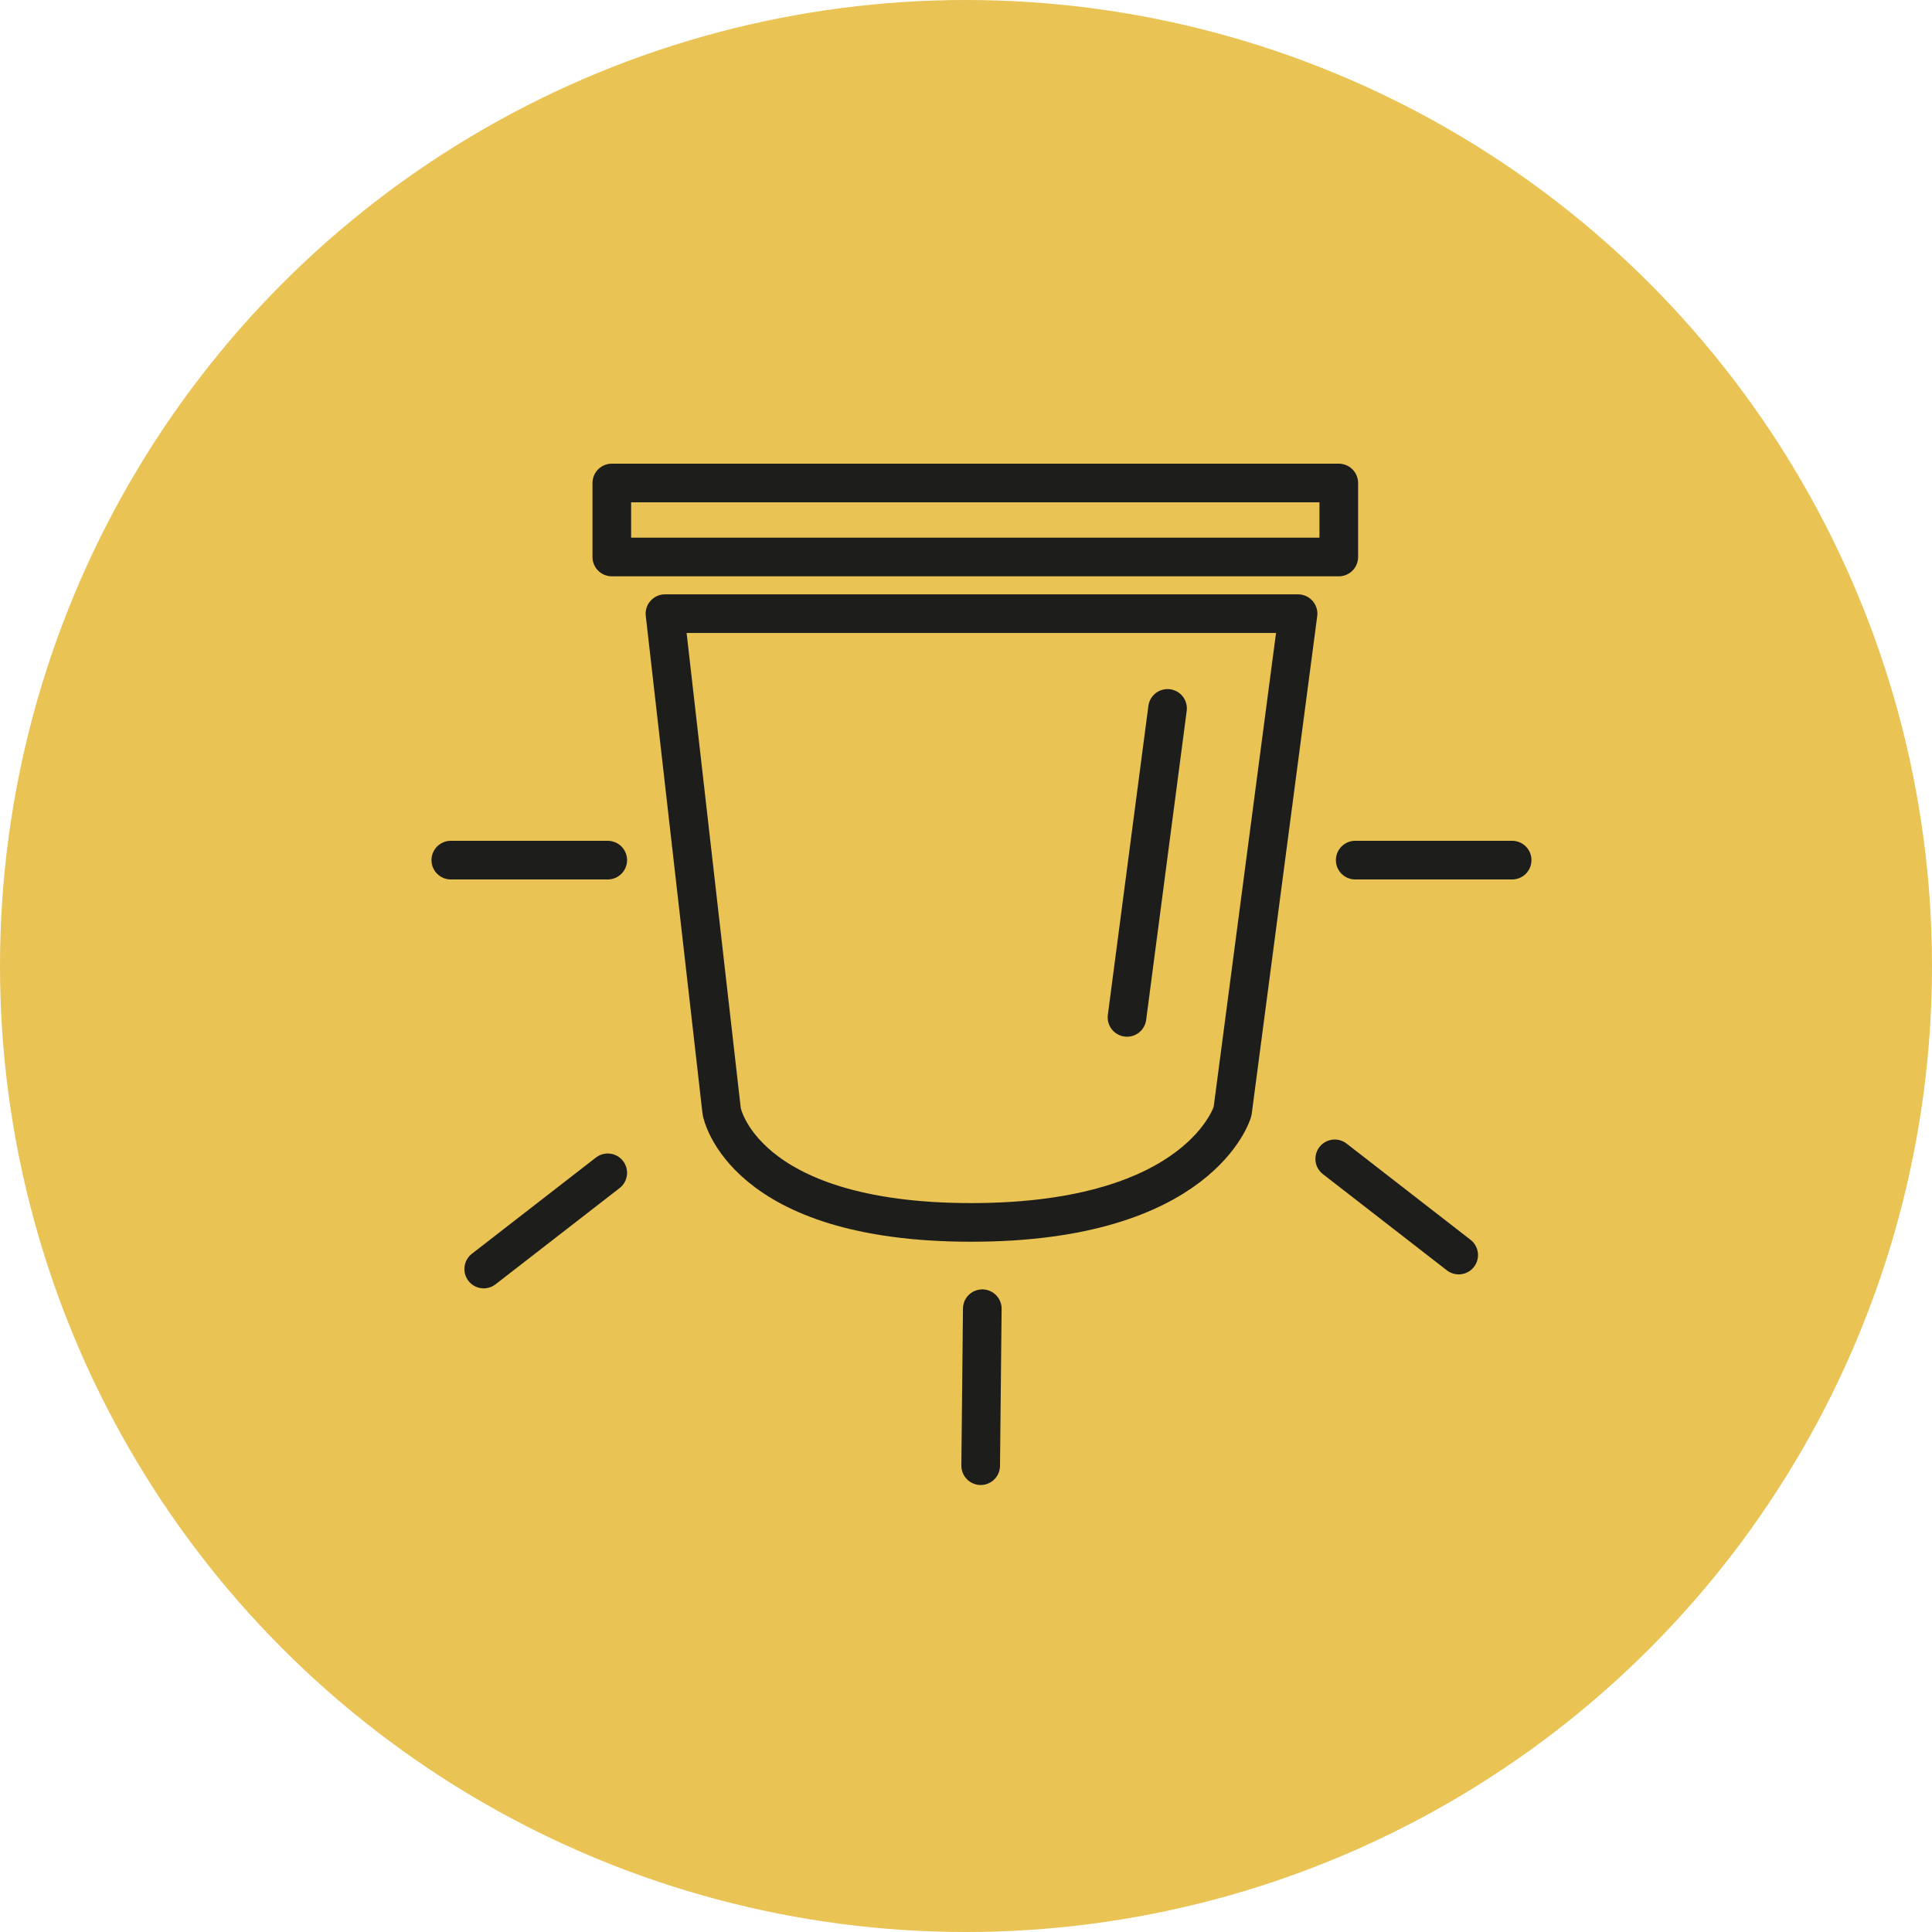
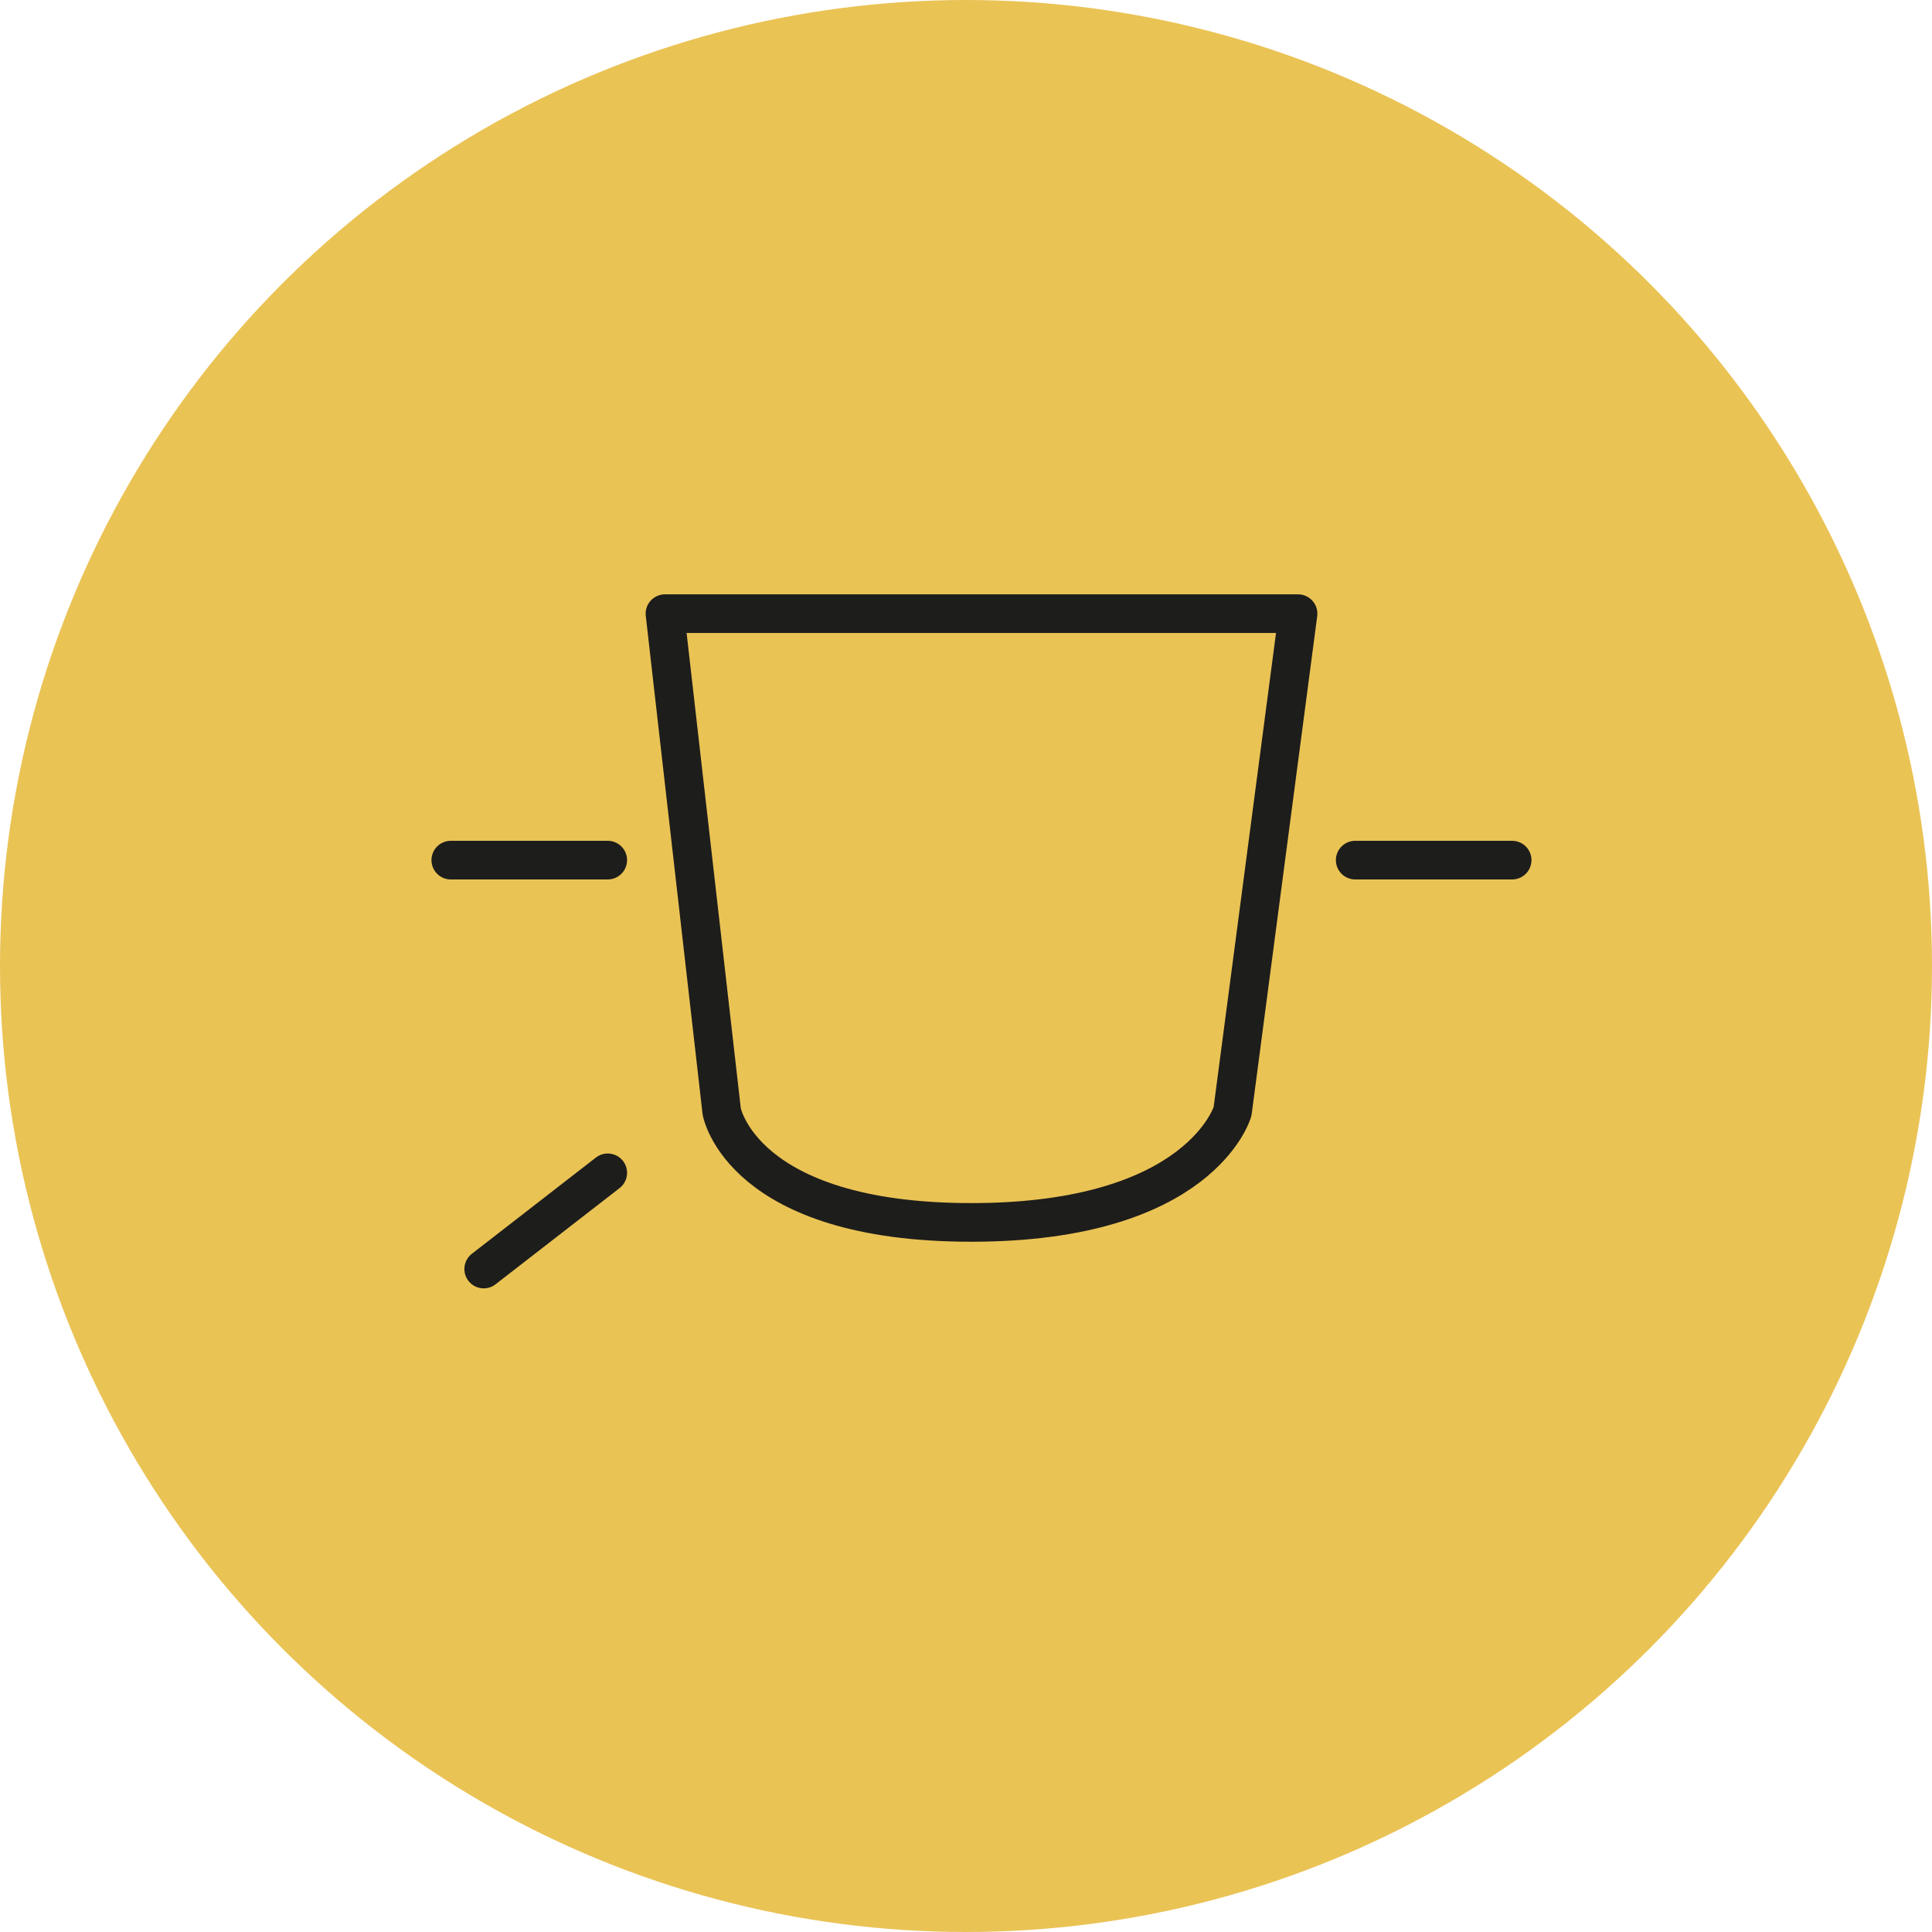
<svg xmlns="http://www.w3.org/2000/svg" width="60" height="60" viewBox="0 0 60 60" fill="none">
  <g style="mix-blend-mode:multiply">
    <circle cx="30" cy="30" r="30" fill="#EAC355" />
  </g>
-   <path d="M41.577 15H19V17.298H41.577V15Z" stroke="#1D1D1B" stroke-width="1.2" stroke-linecap="round" stroke-linejoin="round" />
  <path d="M40.31 19.058H20.651L22.413 34.516C22.413 34.516 23.026 37.963 30.163 37.963C37.3 37.963 38.278 34.516 38.278 34.516L40.312 19.058H40.31Z" stroke="#1D1D1B" stroke-width="1.2" stroke-linecap="round" stroke-linejoin="round" />
  <path d="M18.874 26.712H14" stroke="#1D1D1B" stroke-width="1.2" stroke-linecap="round" stroke-linejoin="round" />
  <path d="M46.961 26.712H42.087" stroke="#1D1D1B" stroke-width="1.2" stroke-linecap="round" stroke-linejoin="round" />
-   <path d="M30.456 45.518L30.506 40.643" stroke="#1D1D1B" stroke-width="1.2" stroke-linecap="round" stroke-linejoin="round" />
  <path d="M15.022 39.411L18.874 36.423" stroke="#1D1D1B" stroke-width="1.2" stroke-linecap="round" stroke-linejoin="round" />
-   <path d="M45.301 38.977L41.451 35.989" stroke="#1D1D1B" stroke-width="1.2" stroke-linecap="round" stroke-linejoin="round" />
-   <path d="M36.259 22L35 31.596" stroke="#1D1D1B" stroke-width="1.2" stroke-linecap="round" stroke-linejoin="round" />
</svg>